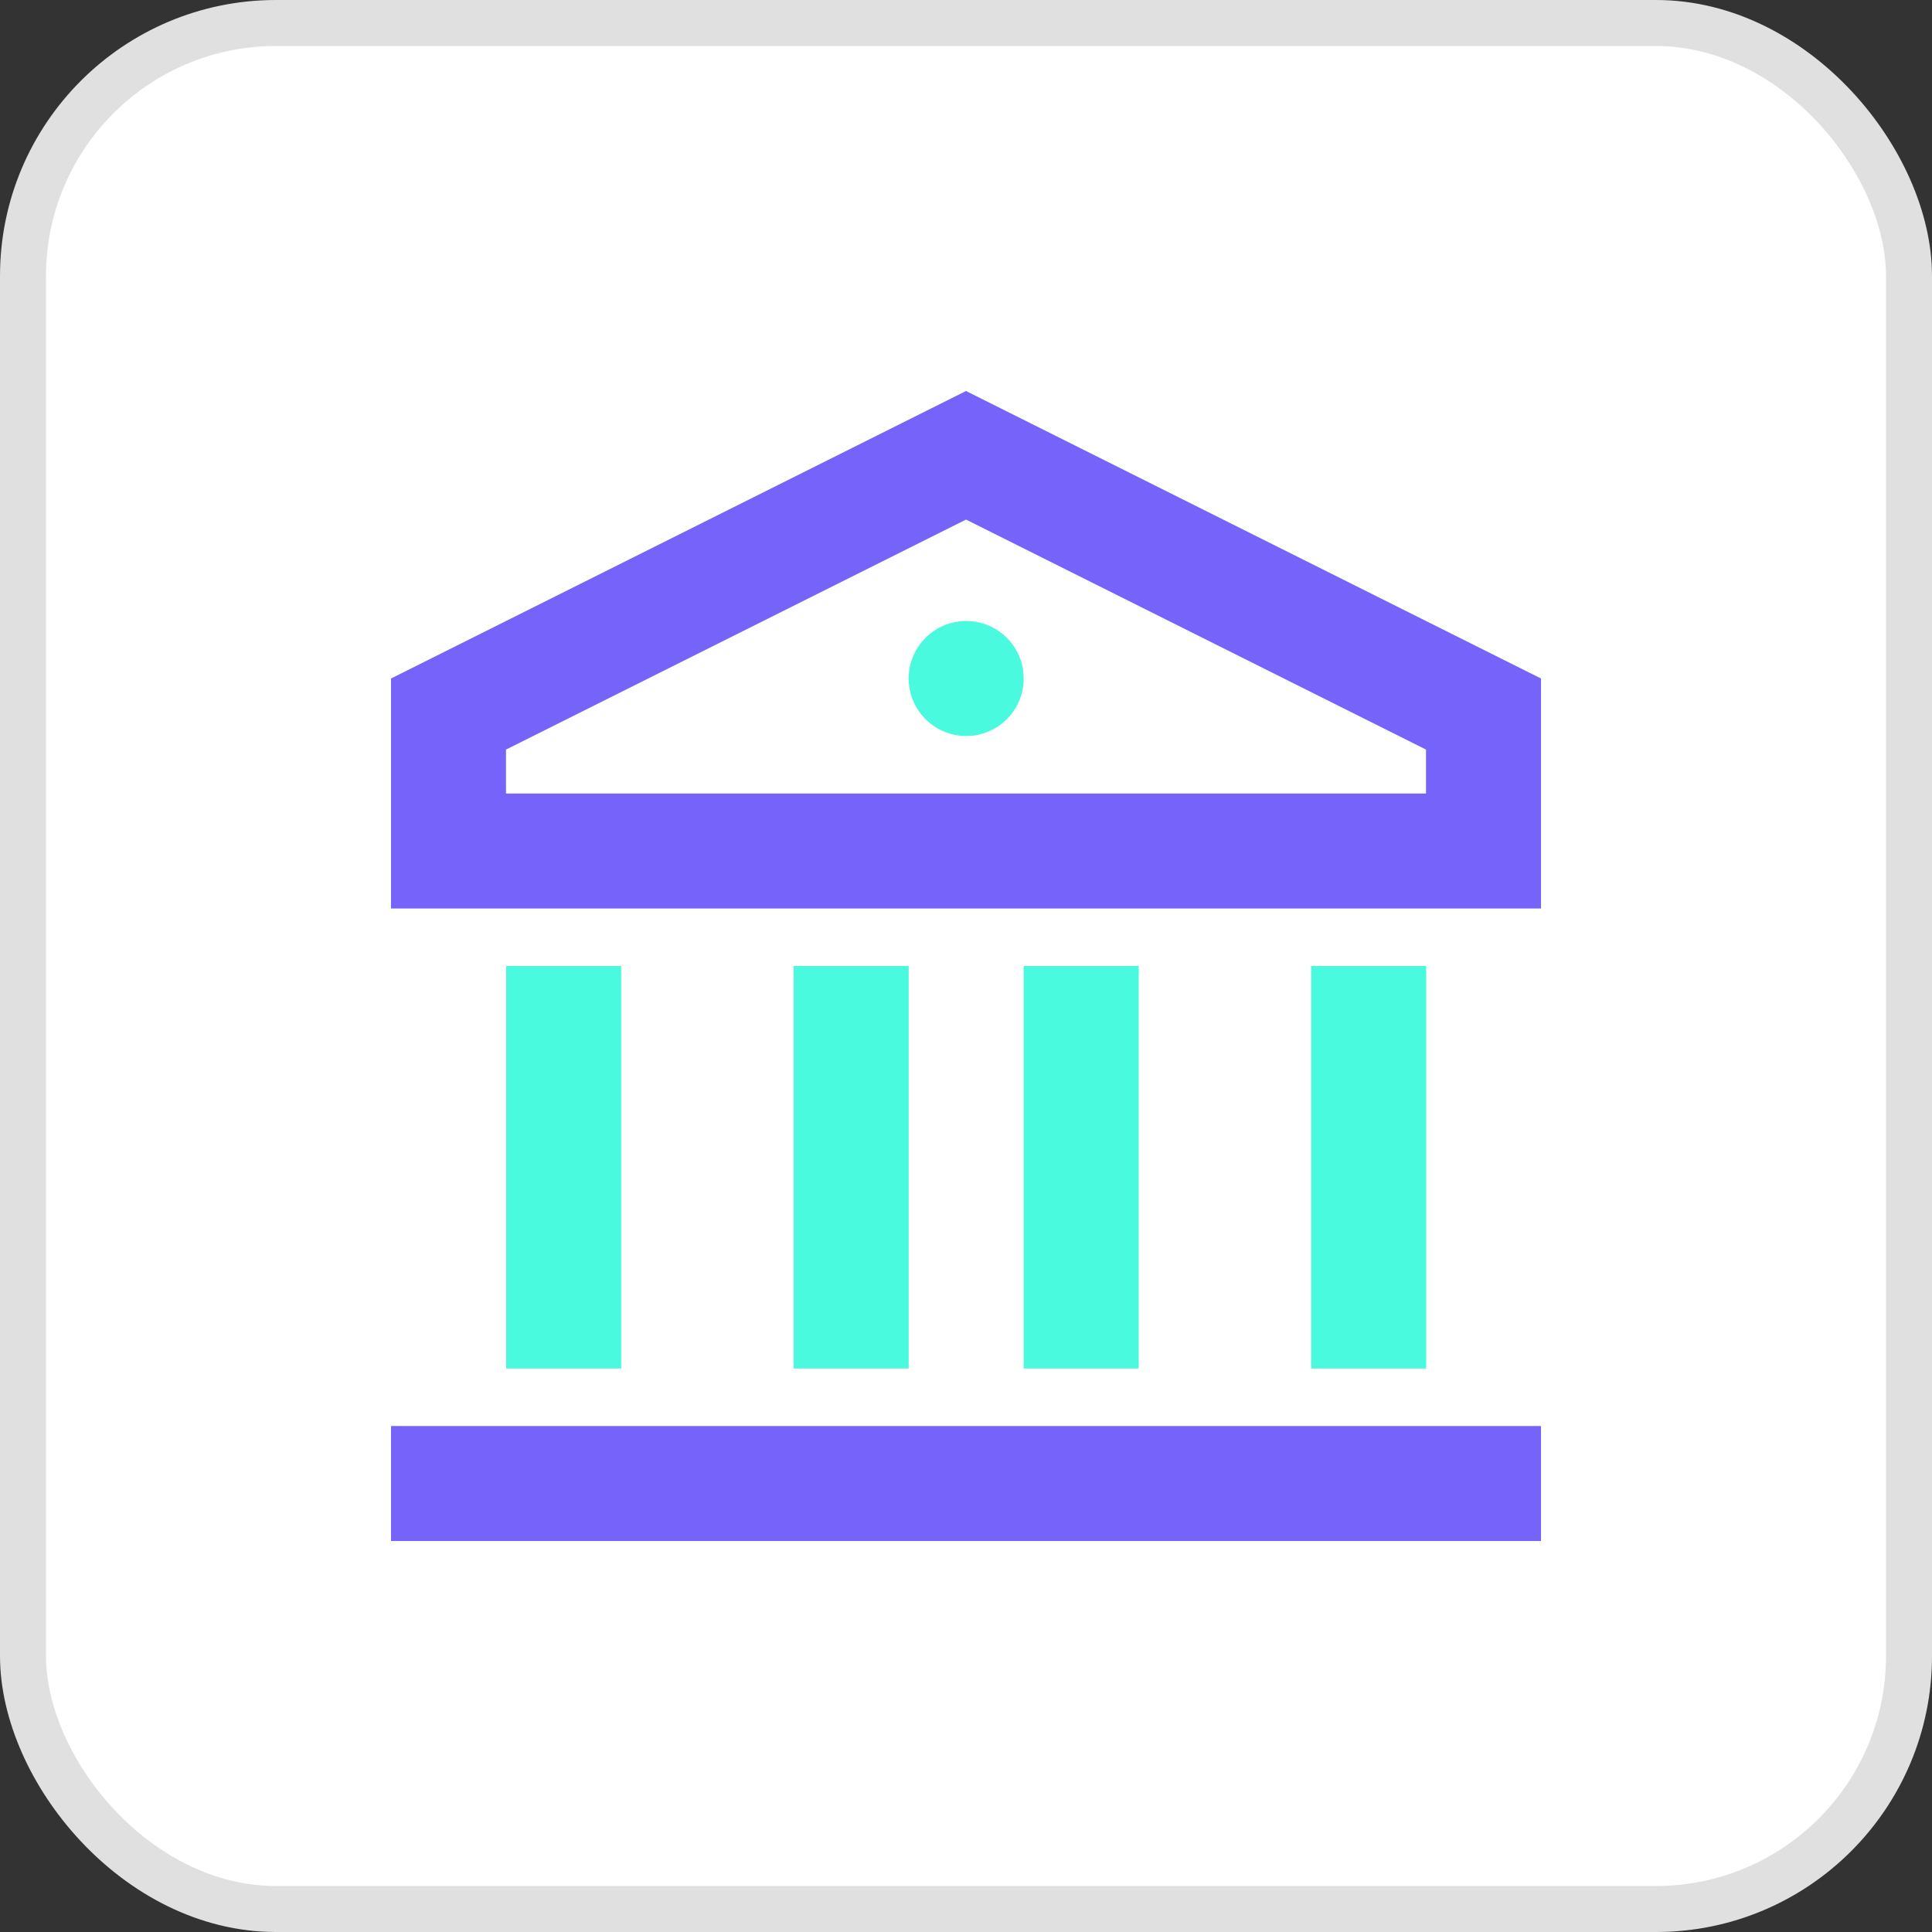
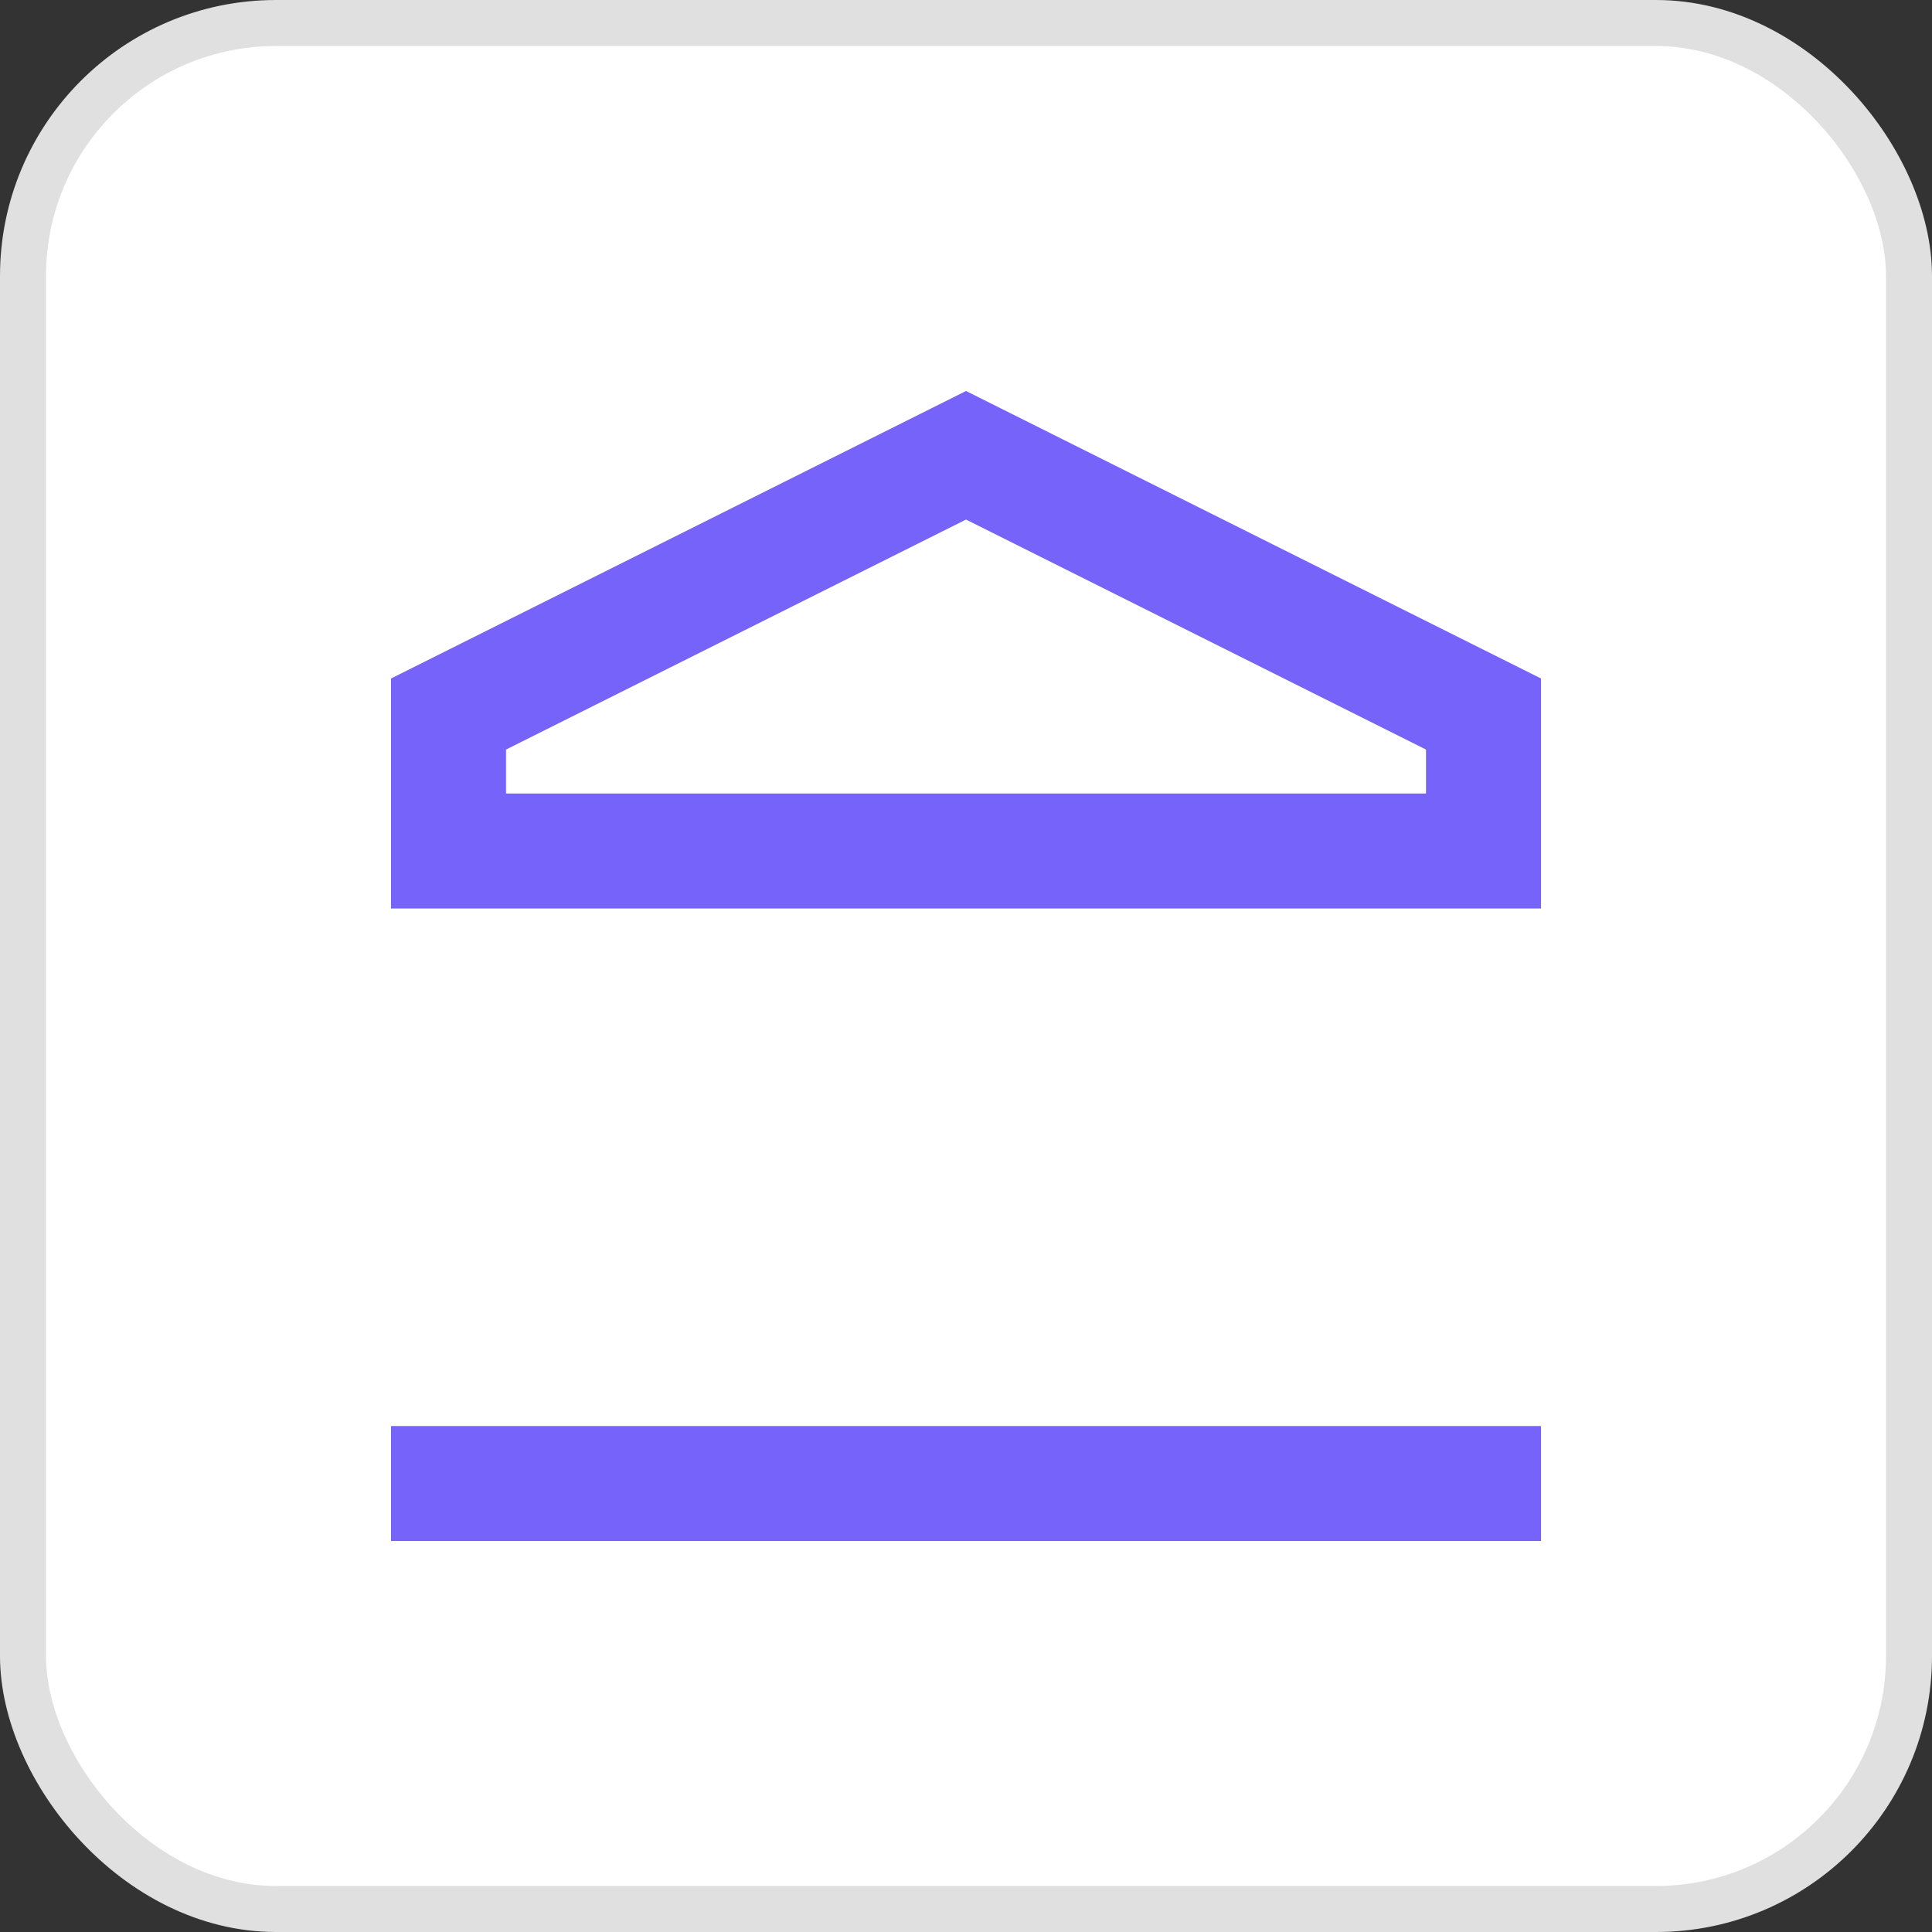
<svg xmlns="http://www.w3.org/2000/svg" width="42" height="42" viewBox="0 0 42 42" fill="none">
  <rect x="0" y="0" width="42" height="42" fill="#333333" stroke="none" />
  <rect x="0.5" y="0.5" width="41" height="41" rx="5.5" fill="white" />
  <path d="M8.5 31H33.5V33.5H8.5V31ZM8.5 14.75L21 8.5L33.5 14.75V19.75H8.5V14.75ZM11 16.295V17.25H31V16.295L21 11.295L11 16.295Z" fill="#7664FA" />
-   <path d="M19.754 14.75C19.754 15.44 20.314 16 21.004 16C21.694 16 22.254 15.44 22.254 14.75C22.254 14.06 21.694 13.5 21.004 13.5C20.314 13.5 19.754 14.06 19.754 14.75Z" fill="#49FADE" />
-   <path d="M13.504 21H11.004V29.75H13.504V21Z" fill="#49FADE" />
-   <path d="M19.754 21H17.254V29.75H19.754V21Z" fill="#49FADE" />
-   <path d="M24.754 21H22.254V29.75H24.754V21Z" fill="#49FADE" />
-   <path d="M31.004 21H28.504V29.75H31.004V21Z" fill="#49FADE" />
  <rect x="0.5" y="0.5" width="41" height="41" rx="5.5" stroke="#E0E0E0" />
</svg>